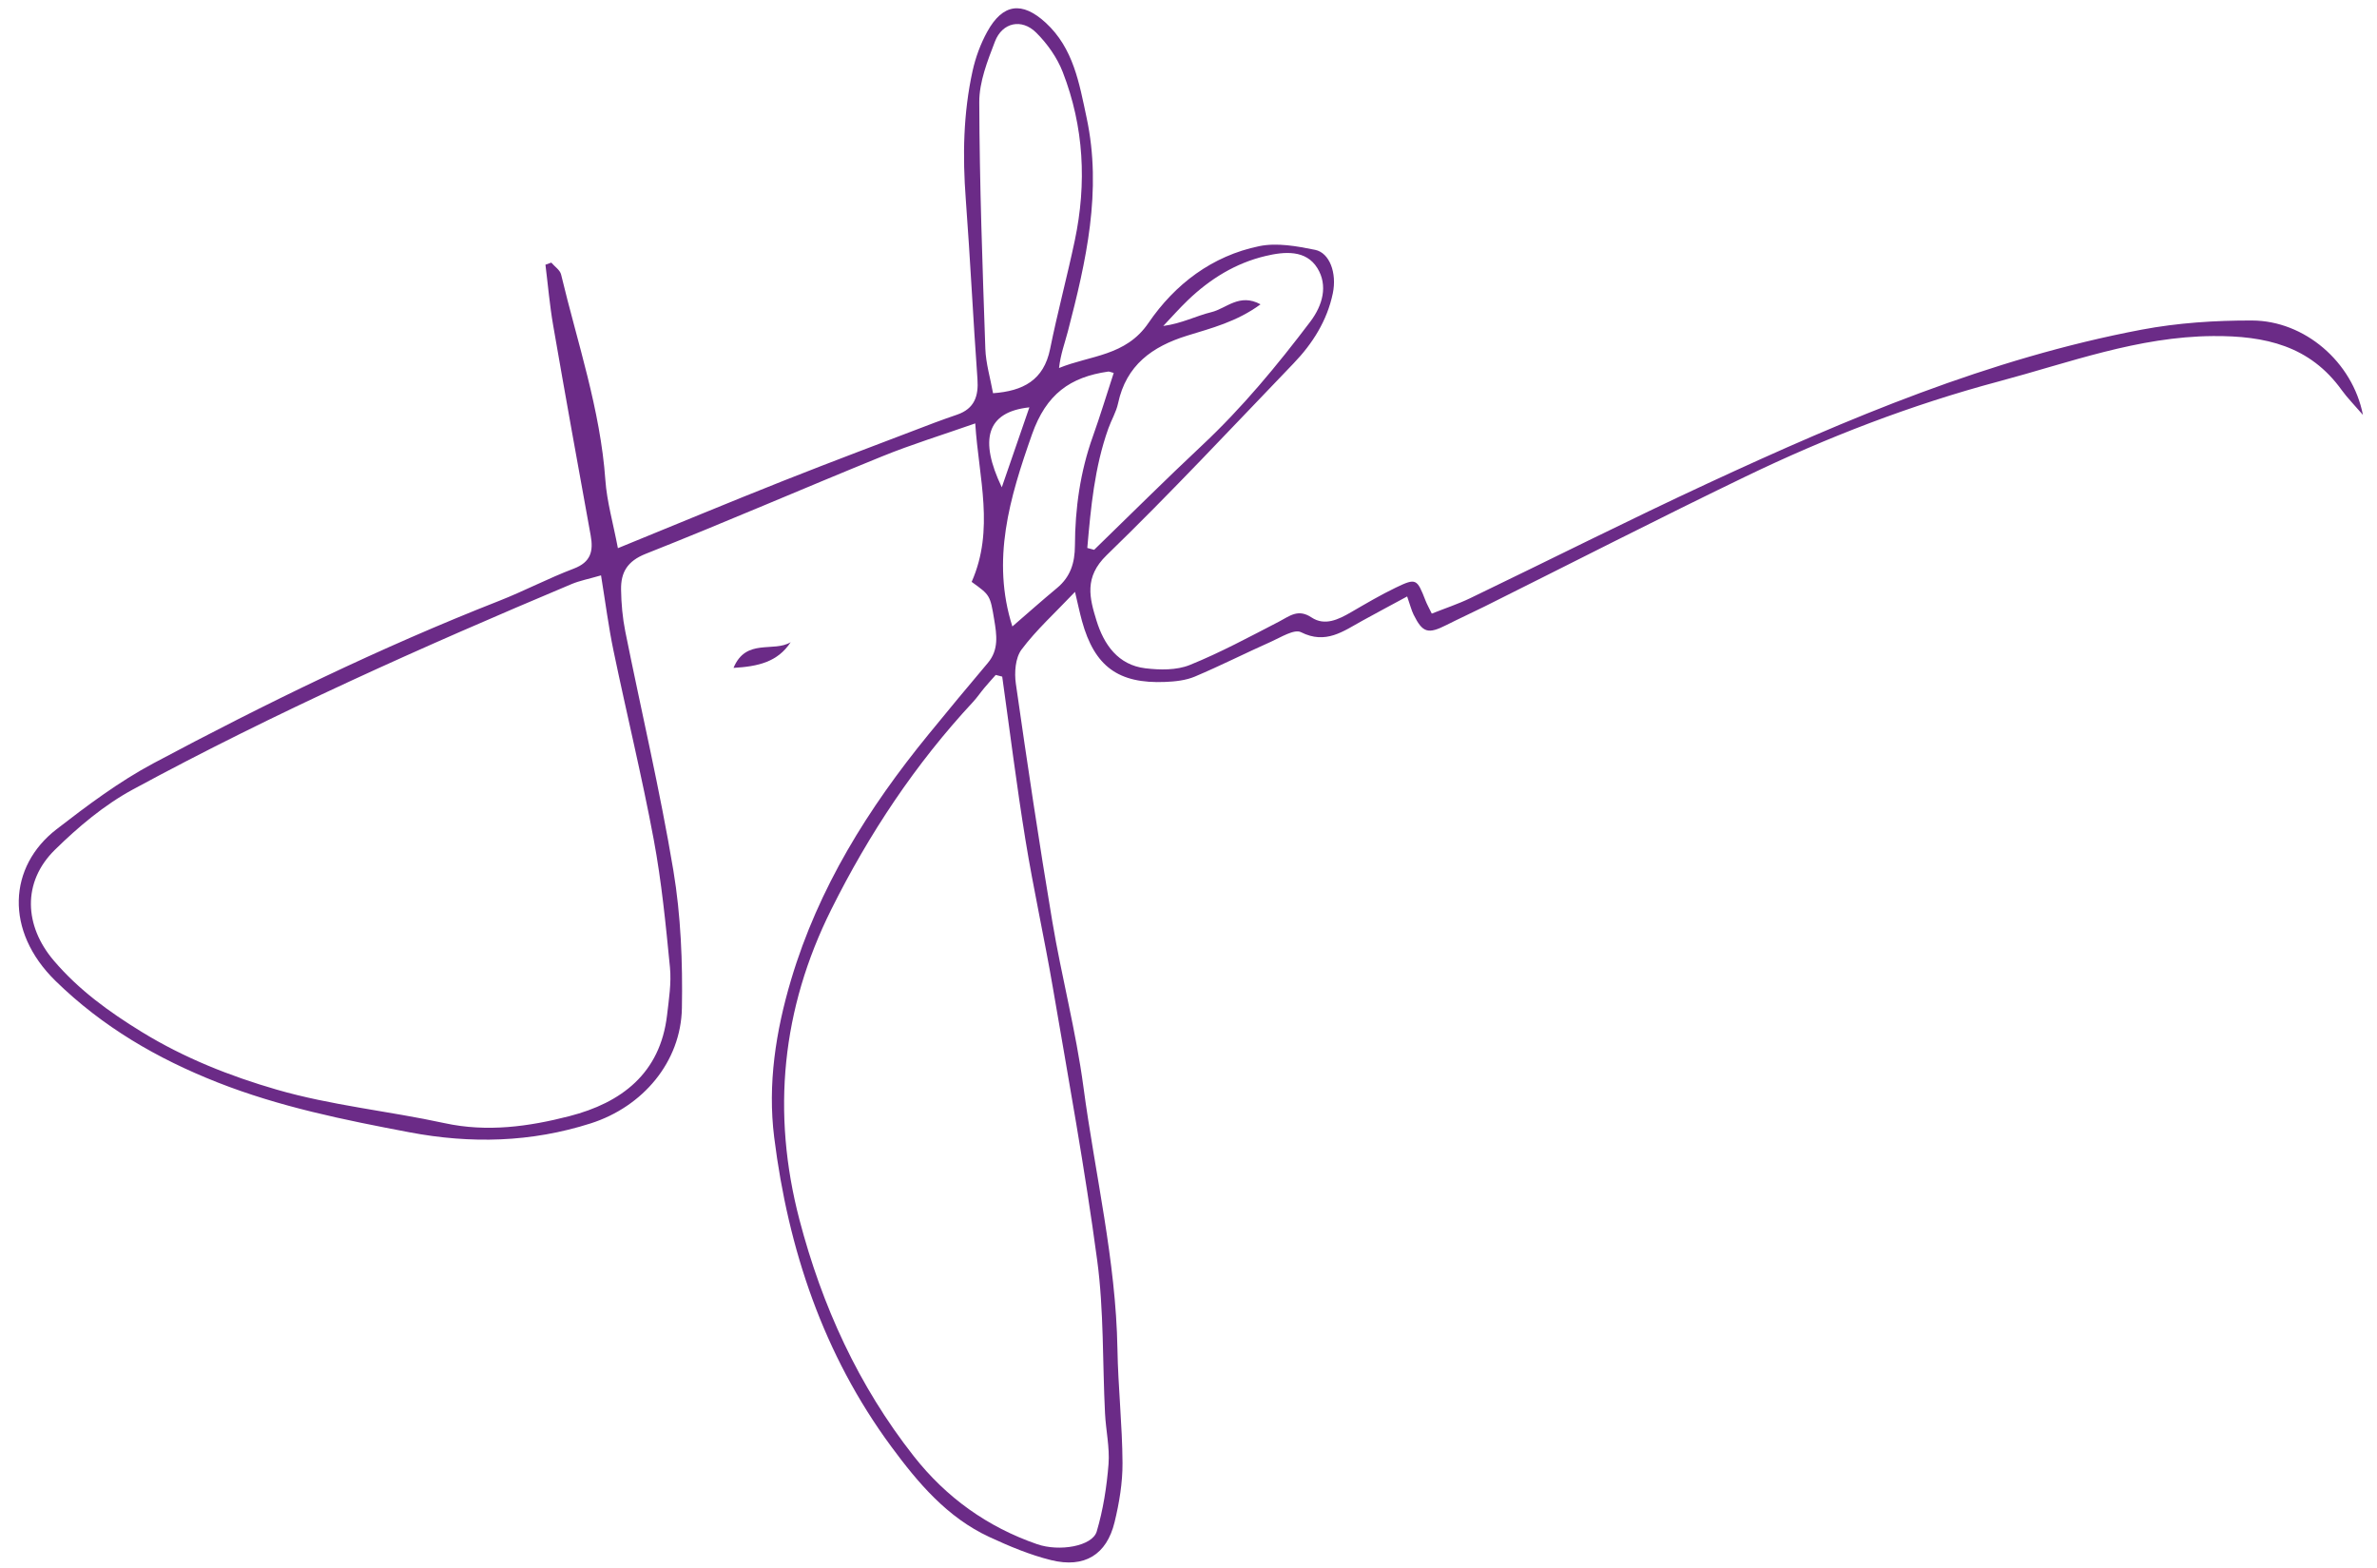
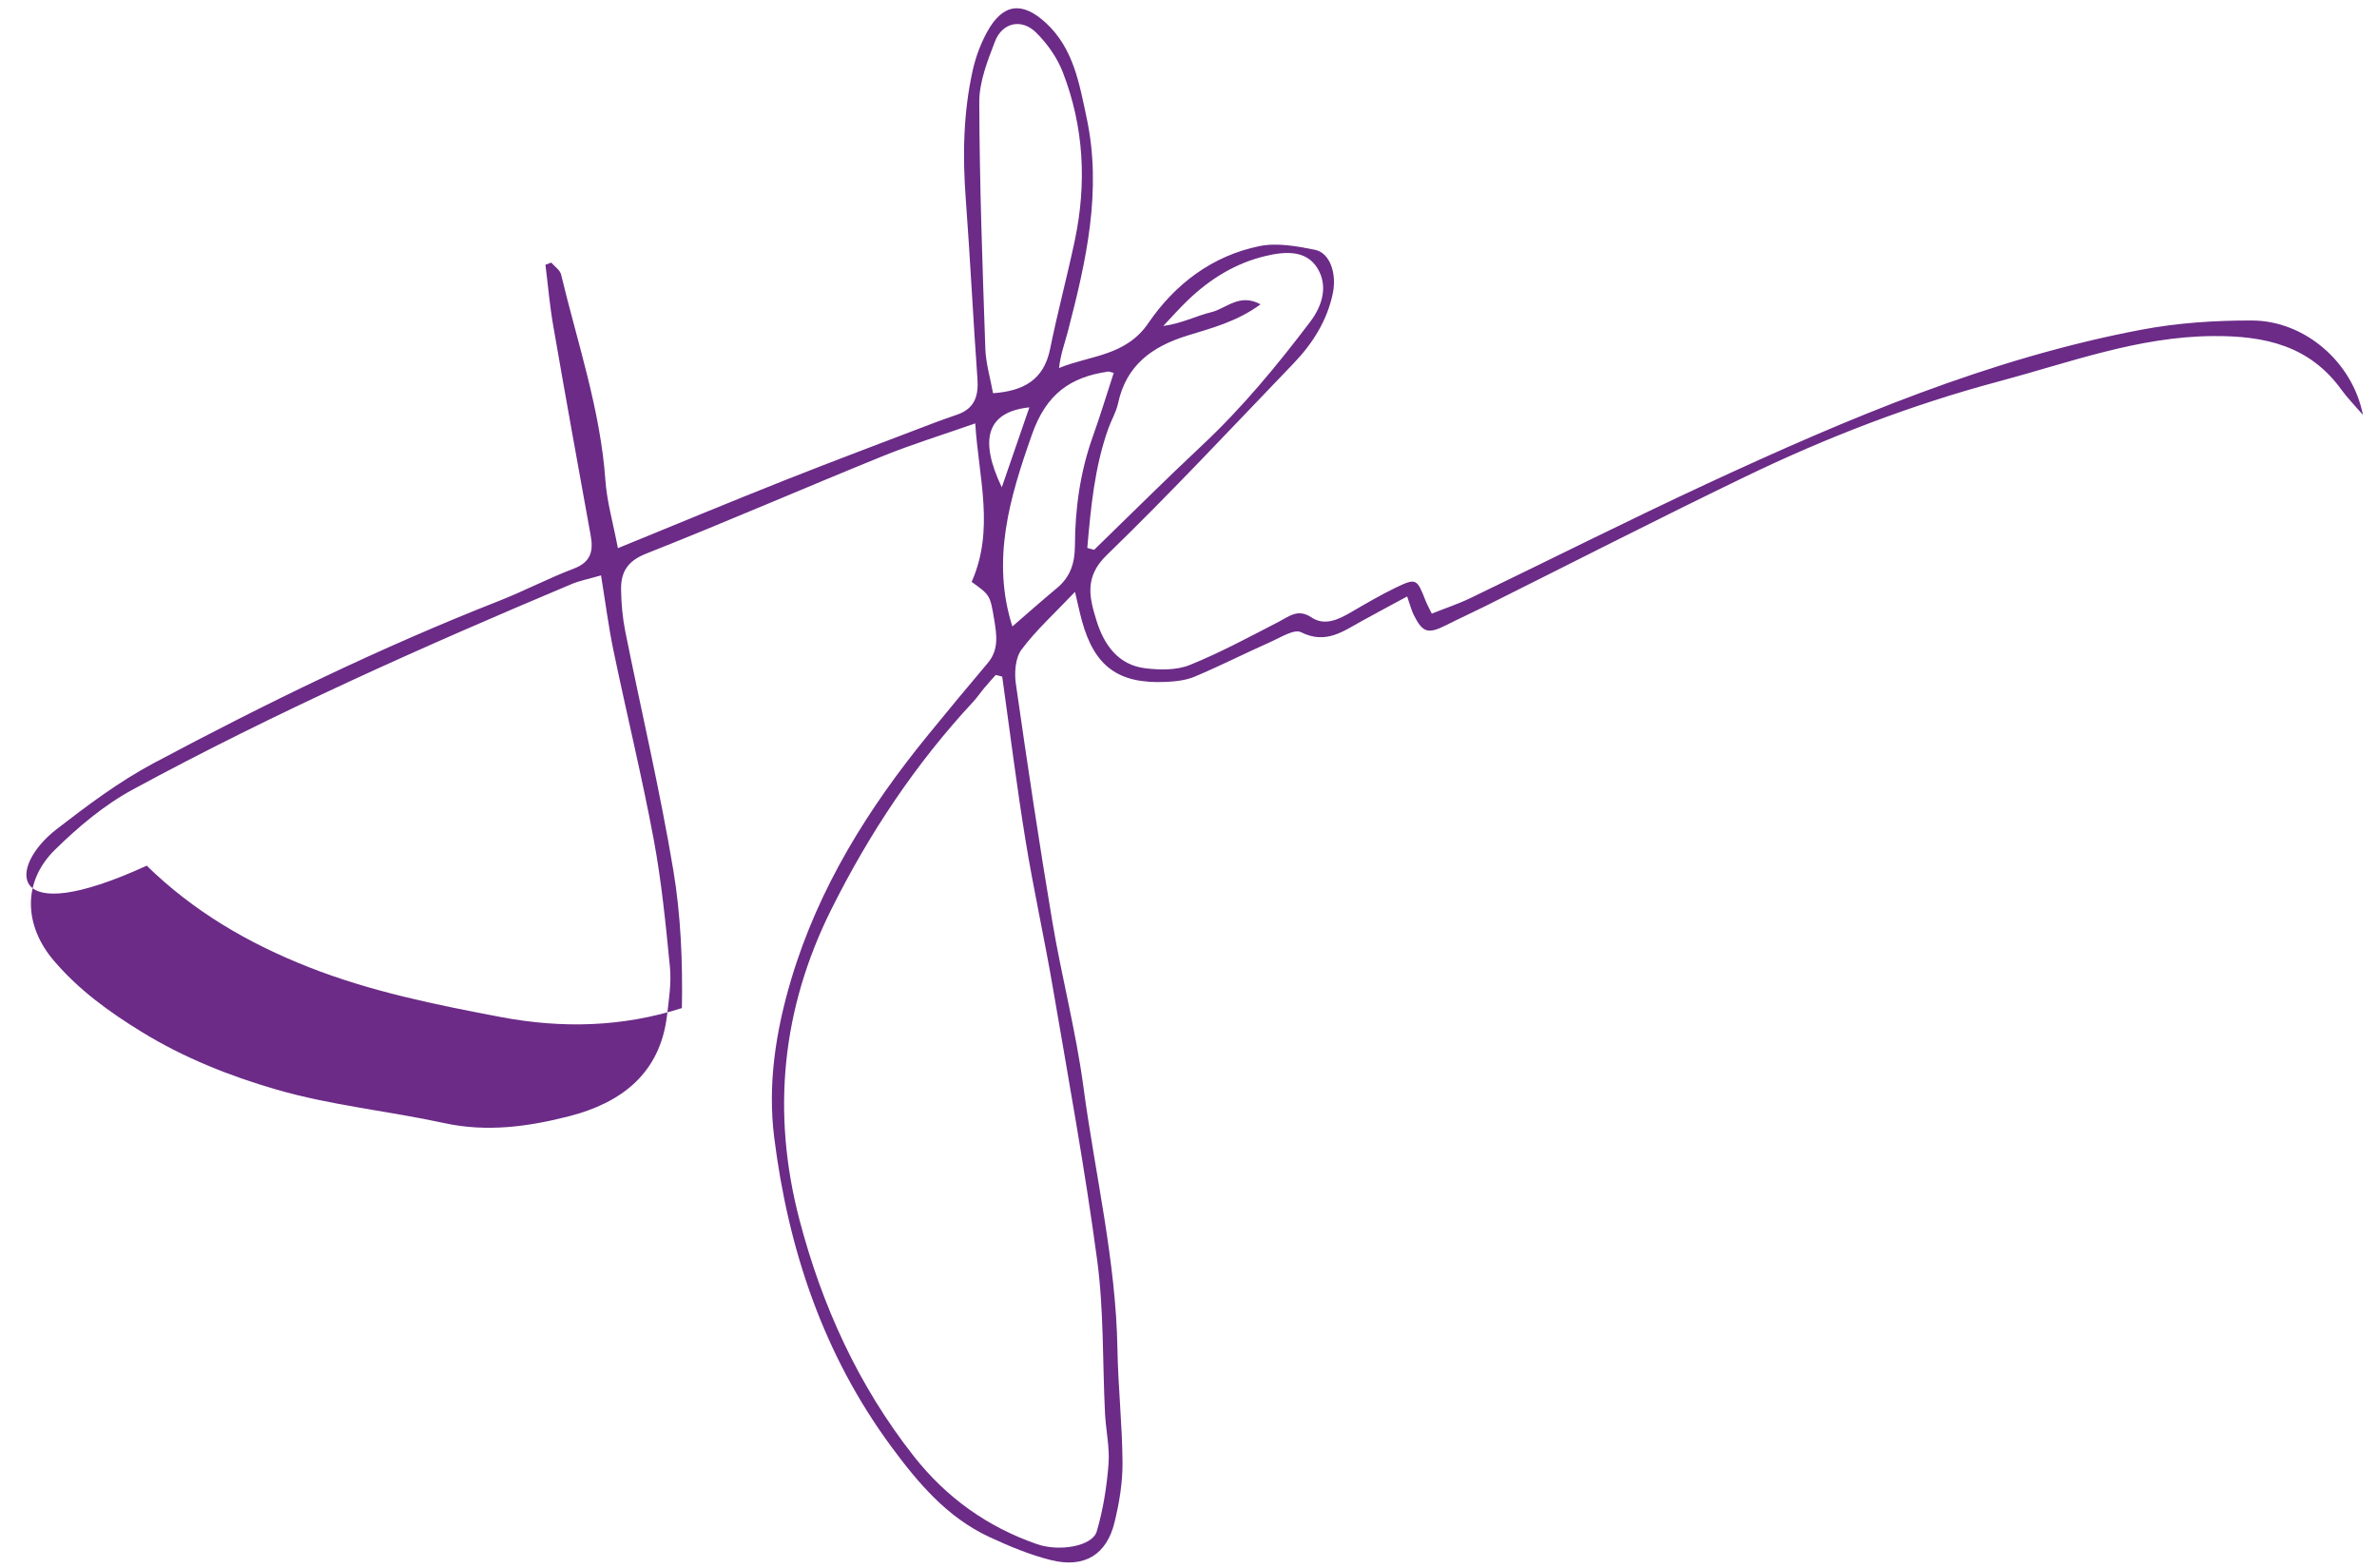
<svg xmlns="http://www.w3.org/2000/svg" version="1.1" id="Ebene_1" x="0px" y="0px" width="253.5px" height="167.25px" viewBox="0 0 253.5 167.25" enable-background="new 0 0 253.5 167.25" xml:space="preserve">
  <g>
-     <path fill-rule="evenodd" clip-rule="evenodd" fill="#6B2B87" d="M103.624,62.051c2.461-5.582,0.761-11.032,0.383-16.9   c-3.521,1.236-6.775,2.234-9.917,3.51c-8.424,3.423-16.764,7.05-25.217,10.393c-1.985,0.787-2.668,1.992-2.638,3.83   c0.023,1.488,0.157,2.996,0.45,4.455c1.704,8.492,3.702,16.933,5.125,25.472c0.802,4.818,1.001,9.795,0.913,14.689   c-0.104,5.744-4.167,10.52-9.722,12.294c-6.36,2.034-12.798,2.191-19.338,0.951c-6.942-1.316-13.851-2.714-20.456-5.316   c-6.437-2.536-12.272-5.927-17.281-10.821C0.463,99.27,0.89,92.396,6.037,88.424c3.288-2.54,6.663-5.074,10.312-7.021   c11.996-6.395,24.211-12.355,36.884-17.329c2.688-1.056,5.258-2.414,7.958-3.437c1.82-0.691,2.109-1.857,1.803-3.539   c-1.358-7.463-2.706-14.93-4-22.404c-0.371-2.139-0.554-4.309-0.823-6.465c0.207-0.074,0.414-0.15,0.623-0.225   c0.358,0.42,0.931,0.791,1.046,1.27c1.737,7.271,4.186,14.383,4.722,21.926c0.162,2.293,0.822,4.555,1.336,7.256   c6.156-2.512,11.87-4.895,17.623-7.175c5.364-2.127,10.77-4.147,16.16-6.21c0.796-0.305,1.605-0.576,2.41-0.859   c1.826-0.637,2.285-1.957,2.153-3.791c-0.462-6.391-0.768-12.792-1.246-19.18c-0.346-4.6-0.267-9.164,0.724-13.671   c0.319-1.446,0.853-2.897,1.568-4.194c1.653-2.996,3.711-3.265,6.23-0.953c2.963,2.722,3.581,6.462,4.365,10.133   c1.665,7.801-0.052,15.302-1.998,22.779c-0.32,1.23-0.777,2.423-0.944,3.909c3.326-1.362,7.108-1.249,9.528-4.792   c2.829-4.144,6.8-7.172,11.828-8.203c1.889-0.387,4.015,0,5.958,0.395c1.535,0.312,2.336,2.465,1.885,4.633   c-0.604,2.902-2.148,5.355-4.179,7.466c-6.601,6.868-13.106,13.837-19.945,20.464c-2.423,2.348-1.818,4.576-1.08,6.971   c0.788,2.547,2.293,4.738,5.213,5.088c1.555,0.186,3.329,0.216,4.734-0.352c3.26-1.318,6.376-3.002,9.508-4.621   c1.142-0.591,2.034-1.41,3.48-0.449c1.408,0.935,2.871,0.223,4.218-0.561c1.573-0.912,3.145-1.842,4.781-2.627   c2.155-1.035,2.247-0.947,3.158,1.393c0.15,0.387,0.357,0.749,0.666,1.385c1.414-0.563,2.799-1.02,4.101-1.646   c8.477-4.081,16.877-8.32,25.409-12.279c14.872-6.9,29.962-13.279,46.179-16.352c3.858-0.73,7.859-0.991,11.794-0.979   c5.582,0.02,10.714,4.402,11.821,10.067c-0.968-1.122-1.675-1.831-2.252-2.632c-3.41-4.749-8.162-5.818-13.742-5.776   c-8,0.057-15.359,2.843-22.854,4.841c-9.289,2.477-18.318,5.951-27.004,10.146c-9.333,4.504-18.559,9.232-27.833,13.857   c-1.339,0.666-2.701,1.284-4.034,1.959c-1.984,1.004-2.557,0.85-3.519-1.084c-0.232-0.465-0.354-0.984-0.692-1.951   c-1.707,0.922-3.245,1.744-4.773,2.584c-2.037,1.121-3.902,2.564-6.549,1.227c-0.714-0.363-2.144,0.545-3.185,1.009   c-2.728,1.213-5.394,2.567-8.144,3.729c-0.956,0.402-2.077,0.521-3.131,0.566c-5.027,0.215-7.56-1.656-8.896-6.49   c-0.241-0.879-0.427-1.773-0.745-3.114c-2.164,2.28-4.138,4.063-5.703,6.153c-0.662,0.884-0.777,2.457-0.606,3.64   c1.209,8.462,2.472,16.919,3.887,25.35c0.991,5.899,2.527,11.715,3.318,17.635c1.241,9.311,3.466,18.495,3.629,27.949   c0.068,4.058,0.518,8.108,0.541,12.163c0.013,2.108-0.346,4.266-0.848,6.323c-0.847,3.468-3.21,4.916-6.763,4.042   c-2.266-0.558-4.468-1.485-6.595-2.471c-4.503-2.087-7.611-5.779-10.471-9.658c-7.232-9.811-10.974-21.015-12.471-32.96   c-0.708-5.658,0.162-11.294,1.805-16.81c2.928-9.819,8.223-18.278,14.631-26.128c2.096-2.567,4.209-5.12,6.349-7.649   c1.19-1.408,0.947-3,0.684-4.588C105.597,63.451,105.573,63.456,103.624,62.051z M64.098,61.357   c-1.352,0.393-2.286,0.567-3.142,0.928C45.07,68.967,29.329,75.979,14.167,84.19c-3.048,1.65-5.83,3.991-8.317,6.437   c-3.505,3.447-3.267,8.115-0.107,11.817c2.676,3.135,5.875,5.45,9.378,7.601c4.531,2.783,9.418,4.71,14.391,6.151   c5.818,1.687,11.946,2.281,17.89,3.572c4.551,0.991,8.991,0.37,13.322-0.744c5.534-1.423,9.69-4.546,10.416-10.77   c0.197-1.691,0.472-3.425,0.309-5.1c-0.447-4.565-0.894-9.148-1.735-13.651c-1.256-6.727-2.885-13.383-4.279-20.085   C64.898,66.85,64.568,64.236,64.098,61.357z M106.883,72.152c-0.23-0.061-0.462-0.119-0.692-0.178   c-0.405,0.459-0.821,0.911-1.213,1.382c-0.412,0.49-0.772,1.027-1.206,1.496c-6.155,6.62-11.1,14.064-15.125,22.143   c-5.284,10.601-6.38,21.65-3.39,33.07c2.407,9.191,6.286,17.708,12.197,25.224c3.467,4.408,7.85,7.545,13.142,9.378   c2.402,0.833,5.902,0.209,6.365-1.35c0.688-2.318,1.069-4.767,1.26-7.184c0.138-1.785-0.284-3.605-0.374-5.414   c-0.272-5.442-0.115-10.936-0.834-16.314c-1.302-9.735-3.075-19.406-4.73-29.093c-0.9-5.266-2.066-10.486-2.923-15.758   C108.419,83.771,107.698,77.954,106.883,72.152z M105.905,41.932c3.21-0.232,5.408-1.387,6.084-4.715   c0.784-3.871,1.813-7.691,2.63-11.556c1.289-6.104,0.984-12.147-1.281-17.979c-0.6-1.544-1.65-3.029-2.831-4.201   c-1.552-1.542-3.614-1.09-4.398,0.945c-0.797,2.074-1.68,4.305-1.673,6.465c0.026,8.766,0.347,17.533,0.647,26.295   C105.138,38.754,105.613,40.309,105.905,41.932z M115.957,58.433c0.243,0.065,0.487,0.132,0.73,0.198   c3.827-3.713,7.604-7.48,11.495-11.126c4.295-4.024,8.019-8.528,11.557-13.203c1.332-1.761,1.893-3.859,0.763-5.699   c-1.223-1.993-3.527-1.782-5.551-1.3c-3.193,0.758-5.909,2.447-8.267,4.707c-0.914,0.877-1.755,1.833-2.629,2.752   c1.979-0.264,3.513-1.082,5.148-1.479c1.569-0.378,2.982-2.06,5.229-0.83c-2.558,1.87-5.243,2.539-7.832,3.342   c-3.736,1.159-6.497,3.154-7.361,7.215c-0.197,0.928-0.718,1.782-1.039,2.688C116.725,49.832,116.334,54.132,115.957,58.433z    M107.966,66.805c1.574-1.361,3.147-2.76,4.767-4.105c1.43-1.191,1.895-2.668,1.905-4.519c0.018-3.959,0.561-7.858,1.905-11.62   c0.801-2.242,1.489-4.523,2.231-6.792c-0.378-0.099-0.481-0.158-0.577-0.146c-4.069,0.583-6.621,2.404-8.137,6.699   C107.667,53.111,105.708,59.707,107.966,66.805z M109.78,43.438c-4.586,0.492-5.361,3.462-2.942,8.527   C107.792,49.198,108.703,46.559,109.78,43.438z" />
-     <path fill-rule="evenodd" clip-rule="evenodd" fill="#6B2B87" d="M78.227,71.223c1.336-3.212,4.284-1.623,6.098-2.743   C82.932,70.602,80.846,71.07,78.227,71.223z" />
+     <path fill-rule="evenodd" clip-rule="evenodd" fill="#6B2B87" d="M103.624,62.051c2.461-5.582,0.761-11.032,0.383-16.9   c-3.521,1.236-6.775,2.234-9.917,3.51c-8.424,3.423-16.764,7.05-25.217,10.393c-1.985,0.787-2.668,1.992-2.638,3.83   c0.023,1.488,0.157,2.996,0.45,4.455c1.704,8.492,3.702,16.933,5.125,25.472c0.802,4.818,1.001,9.795,0.913,14.689   c-6.36,2.034-12.798,2.191-19.338,0.951c-6.942-1.316-13.851-2.714-20.456-5.316   c-6.437-2.536-12.272-5.927-17.281-10.821C0.463,99.27,0.89,92.396,6.037,88.424c3.288-2.54,6.663-5.074,10.312-7.021   c11.996-6.395,24.211-12.355,36.884-17.329c2.688-1.056,5.258-2.414,7.958-3.437c1.82-0.691,2.109-1.857,1.803-3.539   c-1.358-7.463-2.706-14.93-4-22.404c-0.371-2.139-0.554-4.309-0.823-6.465c0.207-0.074,0.414-0.15,0.623-0.225   c0.358,0.42,0.931,0.791,1.046,1.27c1.737,7.271,4.186,14.383,4.722,21.926c0.162,2.293,0.822,4.555,1.336,7.256   c6.156-2.512,11.87-4.895,17.623-7.175c5.364-2.127,10.77-4.147,16.16-6.21c0.796-0.305,1.605-0.576,2.41-0.859   c1.826-0.637,2.285-1.957,2.153-3.791c-0.462-6.391-0.768-12.792-1.246-19.18c-0.346-4.6-0.267-9.164,0.724-13.671   c0.319-1.446,0.853-2.897,1.568-4.194c1.653-2.996,3.711-3.265,6.23-0.953c2.963,2.722,3.581,6.462,4.365,10.133   c1.665,7.801-0.052,15.302-1.998,22.779c-0.32,1.23-0.777,2.423-0.944,3.909c3.326-1.362,7.108-1.249,9.528-4.792   c2.829-4.144,6.8-7.172,11.828-8.203c1.889-0.387,4.015,0,5.958,0.395c1.535,0.312,2.336,2.465,1.885,4.633   c-0.604,2.902-2.148,5.355-4.179,7.466c-6.601,6.868-13.106,13.837-19.945,20.464c-2.423,2.348-1.818,4.576-1.08,6.971   c0.788,2.547,2.293,4.738,5.213,5.088c1.555,0.186,3.329,0.216,4.734-0.352c3.26-1.318,6.376-3.002,9.508-4.621   c1.142-0.591,2.034-1.41,3.48-0.449c1.408,0.935,2.871,0.223,4.218-0.561c1.573-0.912,3.145-1.842,4.781-2.627   c2.155-1.035,2.247-0.947,3.158,1.393c0.15,0.387,0.357,0.749,0.666,1.385c1.414-0.563,2.799-1.02,4.101-1.646   c8.477-4.081,16.877-8.32,25.409-12.279c14.872-6.9,29.962-13.279,46.179-16.352c3.858-0.73,7.859-0.991,11.794-0.979   c5.582,0.02,10.714,4.402,11.821,10.067c-0.968-1.122-1.675-1.831-2.252-2.632c-3.41-4.749-8.162-5.818-13.742-5.776   c-8,0.057-15.359,2.843-22.854,4.841c-9.289,2.477-18.318,5.951-27.004,10.146c-9.333,4.504-18.559,9.232-27.833,13.857   c-1.339,0.666-2.701,1.284-4.034,1.959c-1.984,1.004-2.557,0.85-3.519-1.084c-0.232-0.465-0.354-0.984-0.692-1.951   c-1.707,0.922-3.245,1.744-4.773,2.584c-2.037,1.121-3.902,2.564-6.549,1.227c-0.714-0.363-2.144,0.545-3.185,1.009   c-2.728,1.213-5.394,2.567-8.144,3.729c-0.956,0.402-2.077,0.521-3.131,0.566c-5.027,0.215-7.56-1.656-8.896-6.49   c-0.241-0.879-0.427-1.773-0.745-3.114c-2.164,2.28-4.138,4.063-5.703,6.153c-0.662,0.884-0.777,2.457-0.606,3.64   c1.209,8.462,2.472,16.919,3.887,25.35c0.991,5.899,2.527,11.715,3.318,17.635c1.241,9.311,3.466,18.495,3.629,27.949   c0.068,4.058,0.518,8.108,0.541,12.163c0.013,2.108-0.346,4.266-0.848,6.323c-0.847,3.468-3.21,4.916-6.763,4.042   c-2.266-0.558-4.468-1.485-6.595-2.471c-4.503-2.087-7.611-5.779-10.471-9.658c-7.232-9.811-10.974-21.015-12.471-32.96   c-0.708-5.658,0.162-11.294,1.805-16.81c2.928-9.819,8.223-18.278,14.631-26.128c2.096-2.567,4.209-5.12,6.349-7.649   c1.19-1.408,0.947-3,0.684-4.588C105.597,63.451,105.573,63.456,103.624,62.051z M64.098,61.357   c-1.352,0.393-2.286,0.567-3.142,0.928C45.07,68.967,29.329,75.979,14.167,84.19c-3.048,1.65-5.83,3.991-8.317,6.437   c-3.505,3.447-3.267,8.115-0.107,11.817c2.676,3.135,5.875,5.45,9.378,7.601c4.531,2.783,9.418,4.71,14.391,6.151   c5.818,1.687,11.946,2.281,17.89,3.572c4.551,0.991,8.991,0.37,13.322-0.744c5.534-1.423,9.69-4.546,10.416-10.77   c0.197-1.691,0.472-3.425,0.309-5.1c-0.447-4.565-0.894-9.148-1.735-13.651c-1.256-6.727-2.885-13.383-4.279-20.085   C64.898,66.85,64.568,64.236,64.098,61.357z M106.883,72.152c-0.23-0.061-0.462-0.119-0.692-0.178   c-0.405,0.459-0.821,0.911-1.213,1.382c-0.412,0.49-0.772,1.027-1.206,1.496c-6.155,6.62-11.1,14.064-15.125,22.143   c-5.284,10.601-6.38,21.65-3.39,33.07c2.407,9.191,6.286,17.708,12.197,25.224c3.467,4.408,7.85,7.545,13.142,9.378   c2.402,0.833,5.902,0.209,6.365-1.35c0.688-2.318,1.069-4.767,1.26-7.184c0.138-1.785-0.284-3.605-0.374-5.414   c-0.272-5.442-0.115-10.936-0.834-16.314c-1.302-9.735-3.075-19.406-4.73-29.093c-0.9-5.266-2.066-10.486-2.923-15.758   C108.419,83.771,107.698,77.954,106.883,72.152z M105.905,41.932c3.21-0.232,5.408-1.387,6.084-4.715   c0.784-3.871,1.813-7.691,2.63-11.556c1.289-6.104,0.984-12.147-1.281-17.979c-0.6-1.544-1.65-3.029-2.831-4.201   c-1.552-1.542-3.614-1.09-4.398,0.945c-0.797,2.074-1.68,4.305-1.673,6.465c0.026,8.766,0.347,17.533,0.647,26.295   C105.138,38.754,105.613,40.309,105.905,41.932z M115.957,58.433c0.243,0.065,0.487,0.132,0.73,0.198   c3.827-3.713,7.604-7.48,11.495-11.126c4.295-4.024,8.019-8.528,11.557-13.203c1.332-1.761,1.893-3.859,0.763-5.699   c-1.223-1.993-3.527-1.782-5.551-1.3c-3.193,0.758-5.909,2.447-8.267,4.707c-0.914,0.877-1.755,1.833-2.629,2.752   c1.979-0.264,3.513-1.082,5.148-1.479c1.569-0.378,2.982-2.06,5.229-0.83c-2.558,1.87-5.243,2.539-7.832,3.342   c-3.736,1.159-6.497,3.154-7.361,7.215c-0.197,0.928-0.718,1.782-1.039,2.688C116.725,49.832,116.334,54.132,115.957,58.433z    M107.966,66.805c1.574-1.361,3.147-2.76,4.767-4.105c1.43-1.191,1.895-2.668,1.905-4.519c0.018-3.959,0.561-7.858,1.905-11.62   c0.801-2.242,1.489-4.523,2.231-6.792c-0.378-0.099-0.481-0.158-0.577-0.146c-4.069,0.583-6.621,2.404-8.137,6.699   C107.667,53.111,105.708,59.707,107.966,66.805z M109.78,43.438c-4.586,0.492-5.361,3.462-2.942,8.527   C107.792,49.198,108.703,46.559,109.78,43.438z" />
  </g>
</svg>